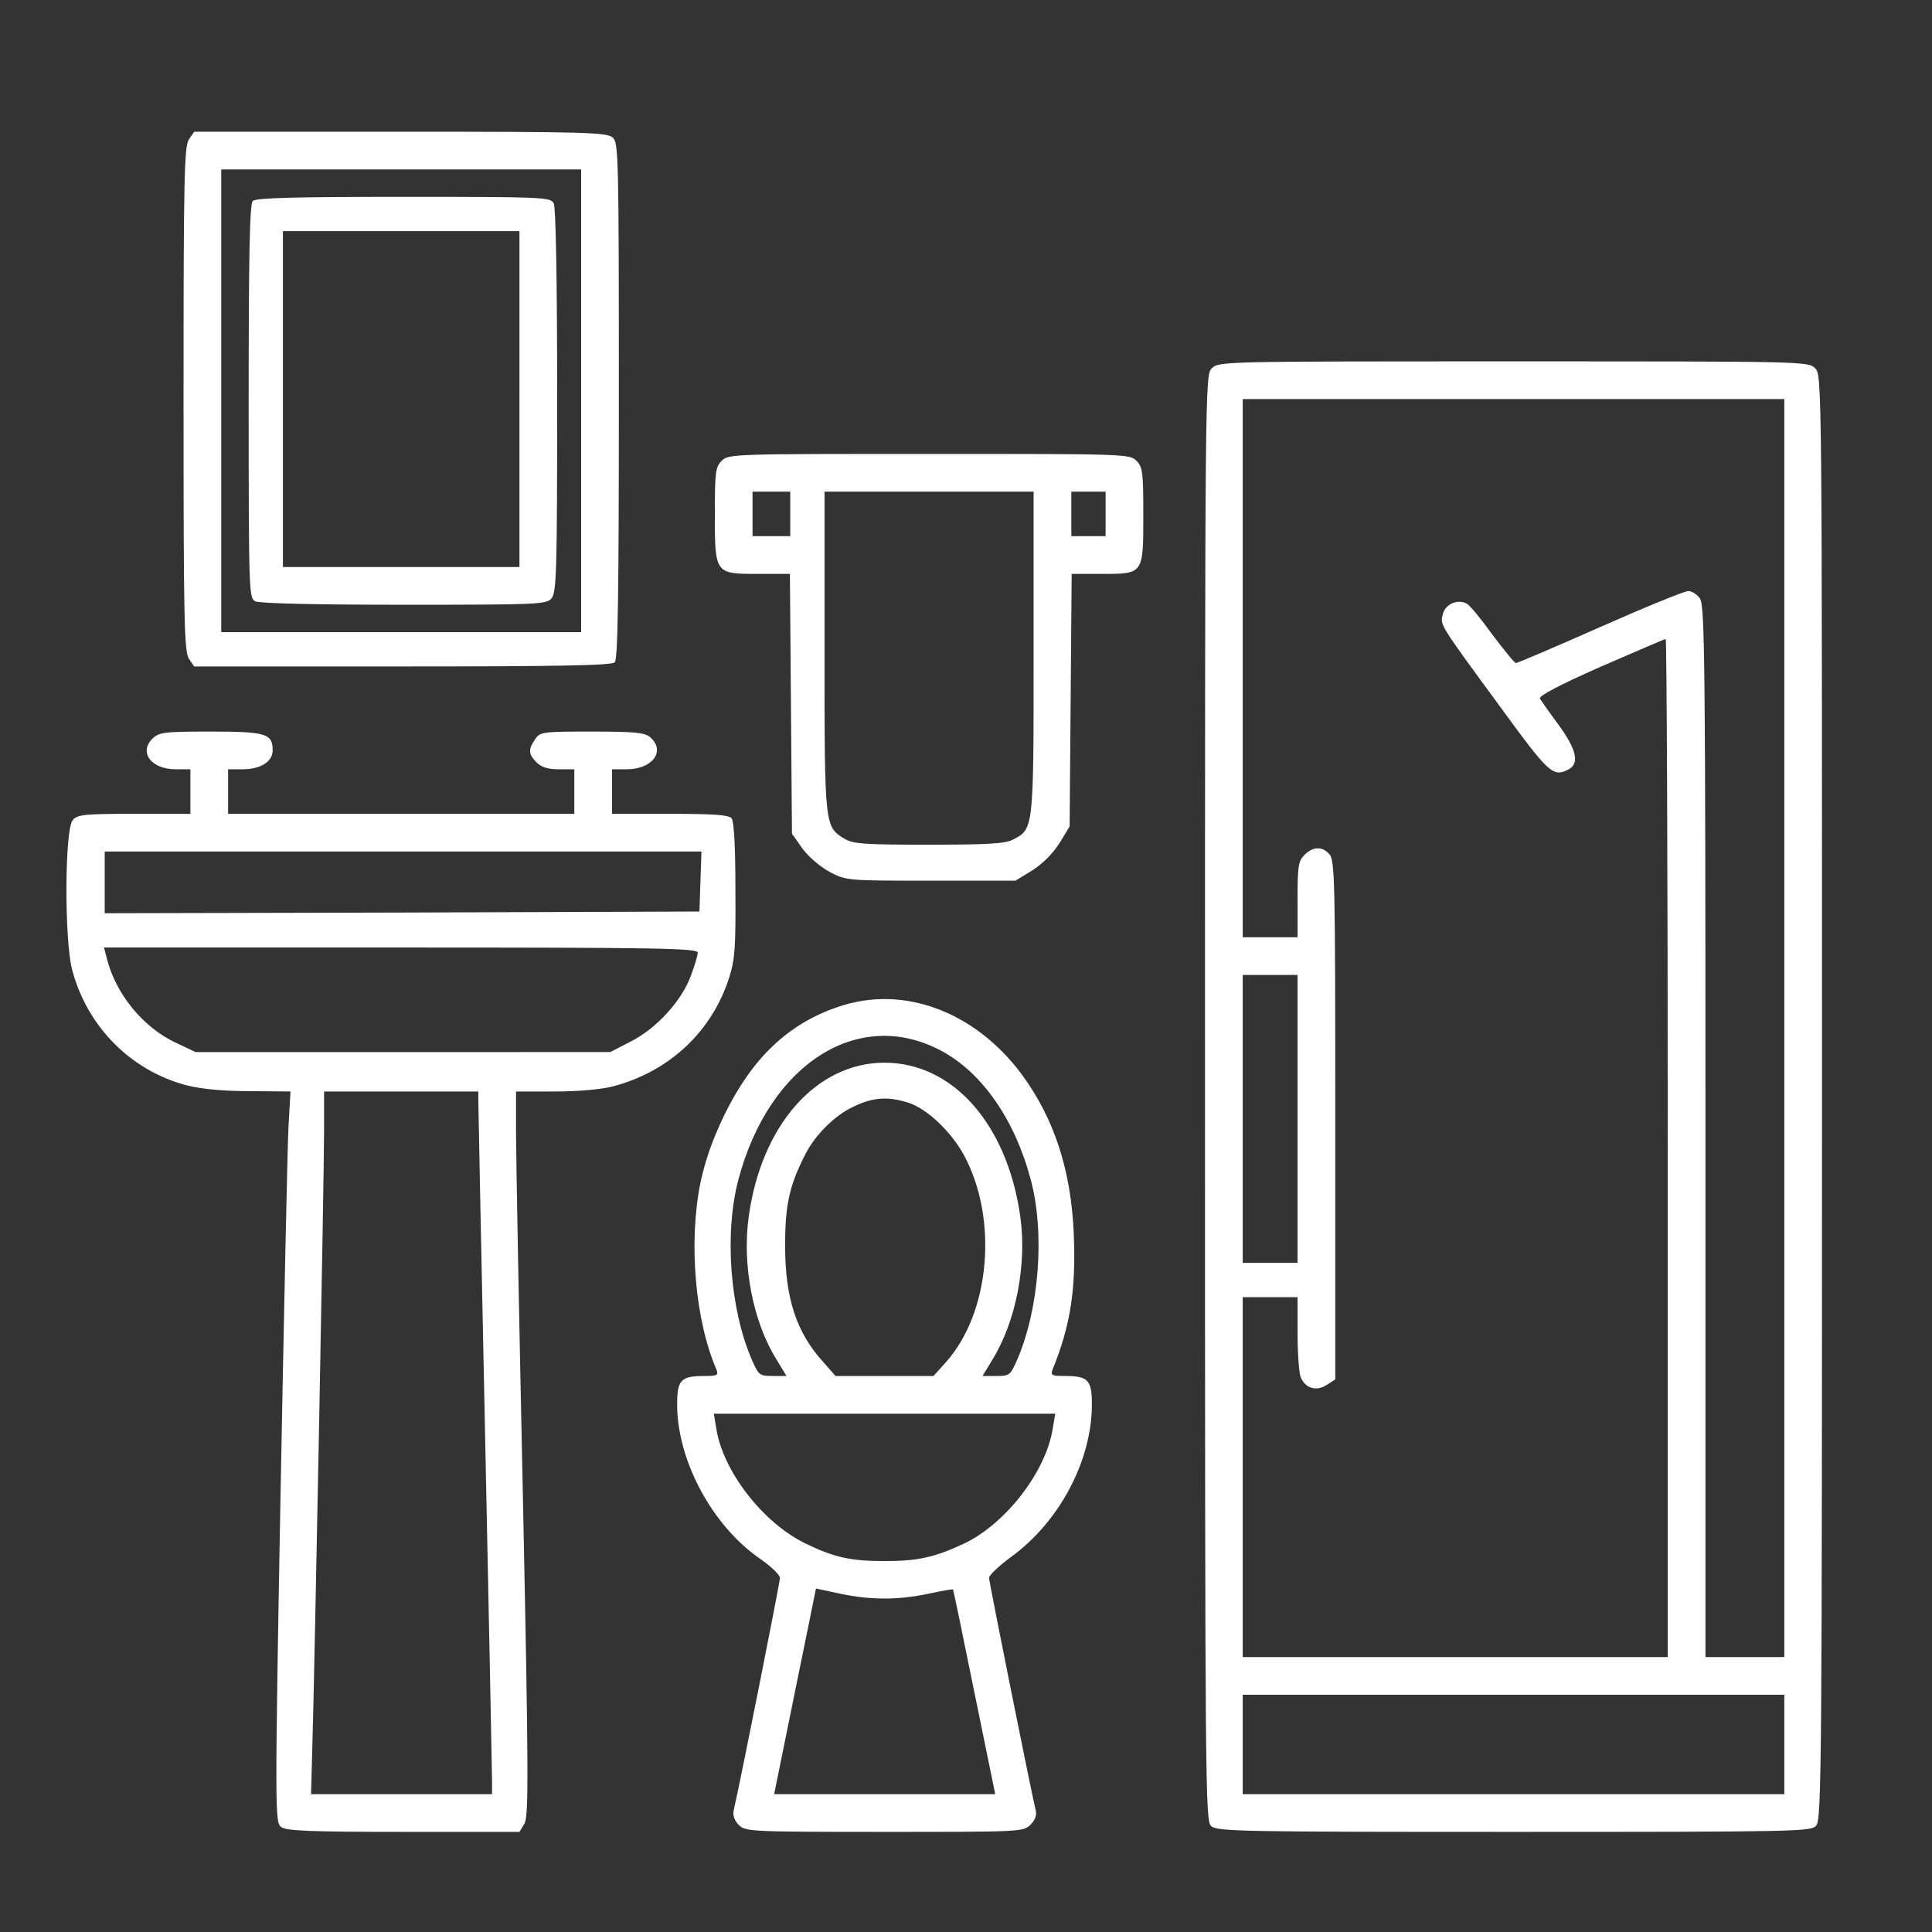
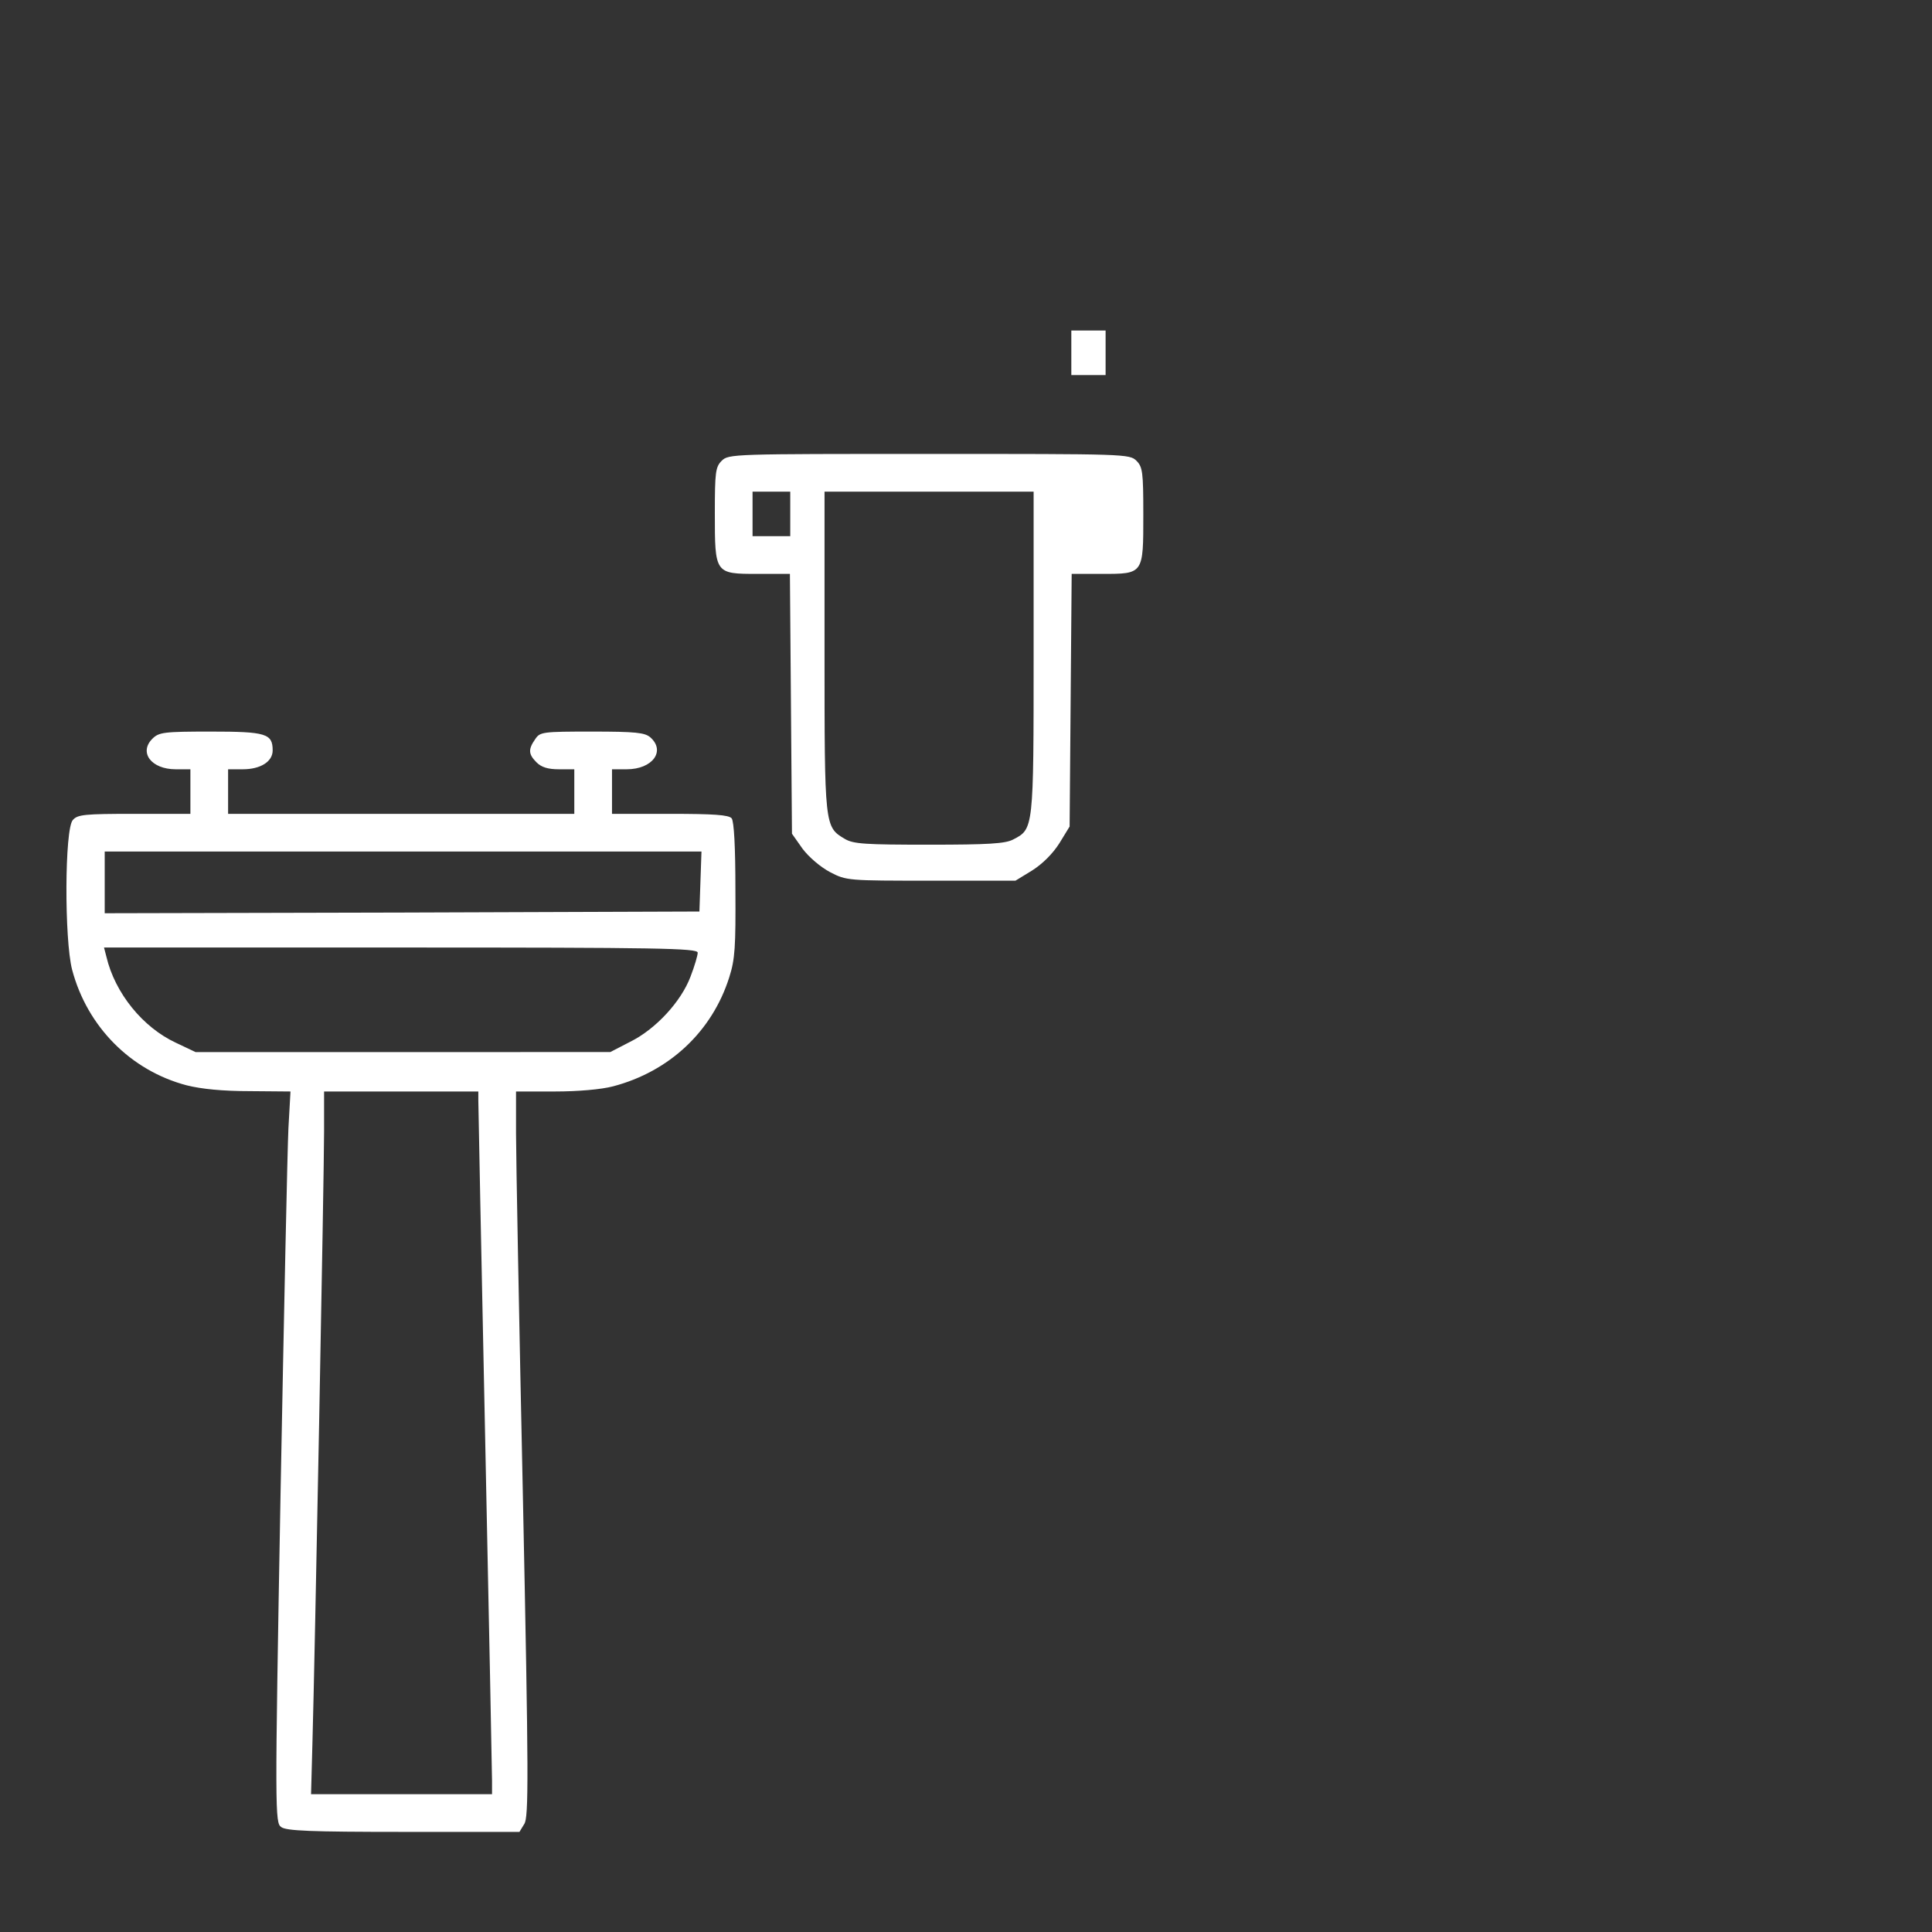
<svg xmlns="http://www.w3.org/2000/svg" width="124" height="124" viewBox="0 0 124 124" version="1.1" id="svg1" xml:space="preserve">
  <rect x="0" y="0" width="124" height="124" fill="#333333" stroke="none" />
  <defs id="defs1" />
  <g transform="matrix(0.022,0,0,-0.022,4.3,119.334)" fill="#000000" stroke="none" id="g6" style="fill:#ffffff;fill-opacity:1">
-     <path d="m 356,5018 c -14,-20 -16,-108 -16,-758 0,-650 2,-738 16,-758 l 15,-22 h 608 c 459,0 610,3 619,12 9,9 12,192 12,763 0,716 -1,753 -18,768 -17,15 -74,17 -620,17 H 371 Z M 1500,4255 V 3580 H 975 450 v 675 675 h 525 525 z" id="path1" style="fill:#ffffff;fill-opacity:1" />
-     <path d="m 542,4838 c -9,-9 -12,-153 -12,-585 0,-556 1,-573 19,-583 13,-6 167,-10 434,-10 388,0 415,1 430,18 15,17 17,71 17,576 0,365 -4,564 -10,577 -10,18 -26,19 -438,19 -320,0 -431,-3 -440,-12 z m 778,-578 V 3770 H 975 630 v 490 490 h 345 345 z" id="path2" style="fill:#ffffff;fill-opacity:1" />
-     <path d="m 3340,4350 c -20,-20 -20,-33 -20,-2128 0,-2030 1,-2110 18,-2125 17,-16 93,-17 884,-17 825,0 866,1 881,18 16,17 17,179 17,2125 0,2094 0,2107 -20,2127 -20,20 -33,20 -880,20 -847,0 -860,0 -880,-20 z M 5010,2425 V 590 h -115 -115 v 1533 c 0,1371 -2,1535 -16,1555 -8,12 -24,22 -34,22 -11,0 -126,-47 -257,-105 -131,-58 -241,-105 -246,-105 -4,0 -34,37 -68,82 -33,46 -67,87 -75,91 -26,15 -63,-1 -70,-30 -8,-32 -14,-24 163,-265 148,-203 158,-212 204,-188 32,17 23,57 -29,129 -27,36 -51,71 -55,77 -4,8 57,40 177,93 101,44 187,81 190,81 3,0 6,-668 6,-1485 V 590 h -620 -620 v 525 525 h 80 80 v -104 c 0,-58 4,-116 9,-129 13,-33 46,-43 76,-23 l 25,16 v 757 c 0,690 -1,758 -17,775 -21,24 -48,23 -73,-2 -18,-18 -20,-33 -20,-130 v -110 h -80 -80 v 785 785 h 790 790 z M 3590,2160 v -420 h -80 -80 v 420 420 h 80 80 z M 5010,335 V 190 h -790 -790 v 145 145 h 790 790 z" id="path3" style="fill:#ffffff;fill-opacity:1" />
-     <path d="m 1910,4080 c -18,-18 -20,-33 -20,-153 0,-177 0,-177 125,-177 h 94 l 3,-379 3,-379 31,-44 c 19,-25 52,-53 80,-68 48,-25 52,-25 295,-25 h 246 l 49,30 c 30,19 60,49 79,79 l 30,49 3,369 3,368 h 88 c 122,0 121,-1 121,173 0,124 -2,139 -20,157 -20,20 -33,20 -605,20 -572,0 -585,0 -605,-20 z m 200,-155 v -65 h -55 -55 v 65 65 h 55 55 z m 710,-405 c 0,-517 0,-514 -60,-545 -23,-12 -72,-15 -245,-15 -187,0 -221,2 -246,17 -59,35 -59,36 -59,547 v 466 h 305 305 z m 210,405 v -65 h -50 -50 v 65 65 h 50 50 z" id="path4" style="fill:#ffffff;fill-opacity:1" />
+     <path d="m 1910,4080 c -18,-18 -20,-33 -20,-153 0,-177 0,-177 125,-177 h 94 l 3,-379 3,-379 31,-44 c 19,-25 52,-53 80,-68 48,-25 52,-25 295,-25 h 246 l 49,30 c 30,19 60,49 79,79 l 30,49 3,369 3,368 h 88 c 122,0 121,-1 121,173 0,124 -2,139 -20,157 -20,20 -33,20 -605,20 -572,0 -585,0 -605,-20 z m 200,-155 v -65 h -55 -55 v 65 65 h 55 55 z m 710,-405 c 0,-517 0,-514 -60,-545 -23,-12 -72,-15 -245,-15 -187,0 -221,2 -246,17 -59,35 -59,36 -59,547 v 466 h 305 305 m 210,405 v -65 h -50 -50 v 65 65 h 50 50 z" id="path4" style="fill:#ffffff;fill-opacity:1" />
    <path d="m 249,3269 c -40,-40 -3,-89 68,-89 h 43 v -65 -65 H 197 c -146,0 -166,-2 -180,-18 -24,-26 -25,-349 -2,-437 44,-166 171,-294 334,-337 44,-11 106,-17 185,-17 l 118,-1 -6,-107 C 643,2073 633,1594 623,1066 606,128 607,107 625,94 640,83 710,80 982,80 h 338 l 14,23 c 13,19 13,135 -4,957 -11,514 -20,990 -20,1058 v 122 h 113 c 68,0 136,6 170,15 164,43 289,160 339,318 17,53 19,89 18,256 0,125 -4,199 -11,208 -9,10 -52,13 -180,13 h -169 v 65 65 h 43 c 75,0 114,53 69,93 -16,14 -43,17 -170,17 -145,0 -152,-1 -166,-22 -21,-30 -20,-44 4,-68 14,-14 33,-20 65,-20 h 45 v -65 -65 H 975 470 v 65 65 h 43 c 51,0 87,22 87,55 0,49 -19,55 -181,55 -137,0 -151,-2 -170,-21 z m 1599,-416 -3,-88 -867,-3 -868,-2 v 90 90 h 870 871 z m -8,-208 c 0,-8 -9,-39 -21,-70 -27,-72 -101,-153 -176,-190 l -58,-30 H 980 375 l -57,27 c -97,45 -178,145 -203,251 l -7,27 h 866 c 753,0 866,-2 866,-15 z m -640,-432 c 0,-16 9,-460 20,-988 11,-528 20,-977 20,-997 V 190 H 976 712 l 4,148 c 7,243 34,1659 34,1785 v 117 h 225 225 z" id="path5" style="fill:#ffffff;fill-opacity:1" />
-     <path d="m 2250,2487 c -145,-49 -250,-148 -331,-313 -35,-72 -56,-131 -71,-200 -35,-173 -16,-401 47,-546 6,-16 1,-18 -35,-18 -69,0 -80,-11 -80,-83 0,-164 103,-355 243,-451 32,-22 57,-47 57,-55 0,-13 -116,-597 -135,-678 -3,-15 2,-30 15,-43 19,-19 32,-20 425,-20 397,0 405,0 426,21 13,13 19,28 15,42 -13,54 -136,666 -136,678 0,8 29,35 64,61 141,102 236,281 236,445 0,72 -11,83 -80,83 -36,0 -41,2 -35,18 53,130 69,235 62,399 -8,184 -57,334 -151,462 -137,185 -347,263 -536,198 z m 300,-128 c 119,-63 215,-201 261,-374 43,-157 25,-382 -40,-530 -19,-43 -22,-45 -60,-45 h -40 l 29,48 c 68,110 101,277 81,418 -38,268 -196,448 -396,448 -198,0 -359,-181 -396,-448 -20,-141 12,-308 81,-418 l 29,-48 h -40 c -38,0 -41,2 -60,45 -65,148 -82,372 -40,529 90,338 351,503 591,375 z m -98,-151 c 55,-16 128,-85 166,-156 99,-186 75,-459 -55,-603 l -35,-39 h -143 -143 l -35,40 c -79,86 -112,187 -112,340 0,118 12,174 57,263 29,59 88,118 143,143 56,27 99,30 157,12 z m 424,-950 c -19,-126 -137,-279 -259,-337 -86,-40 -134,-51 -232,-51 -99,0 -148,11 -232,52 -124,61 -240,211 -259,336 l -7,42 h 498 498 z M 2255,775 c 89,-19 171,-19 259,0 38,8 70,14 71,12 1,-1 29,-136 62,-299 l 61,-298 h -323 -322 l 61,300 c 34,165 61,300 61,300 0,0 32,-7 70,-15 z" id="path6" style="fill:#ffffff;fill-opacity:1" />
  </g>
</svg>